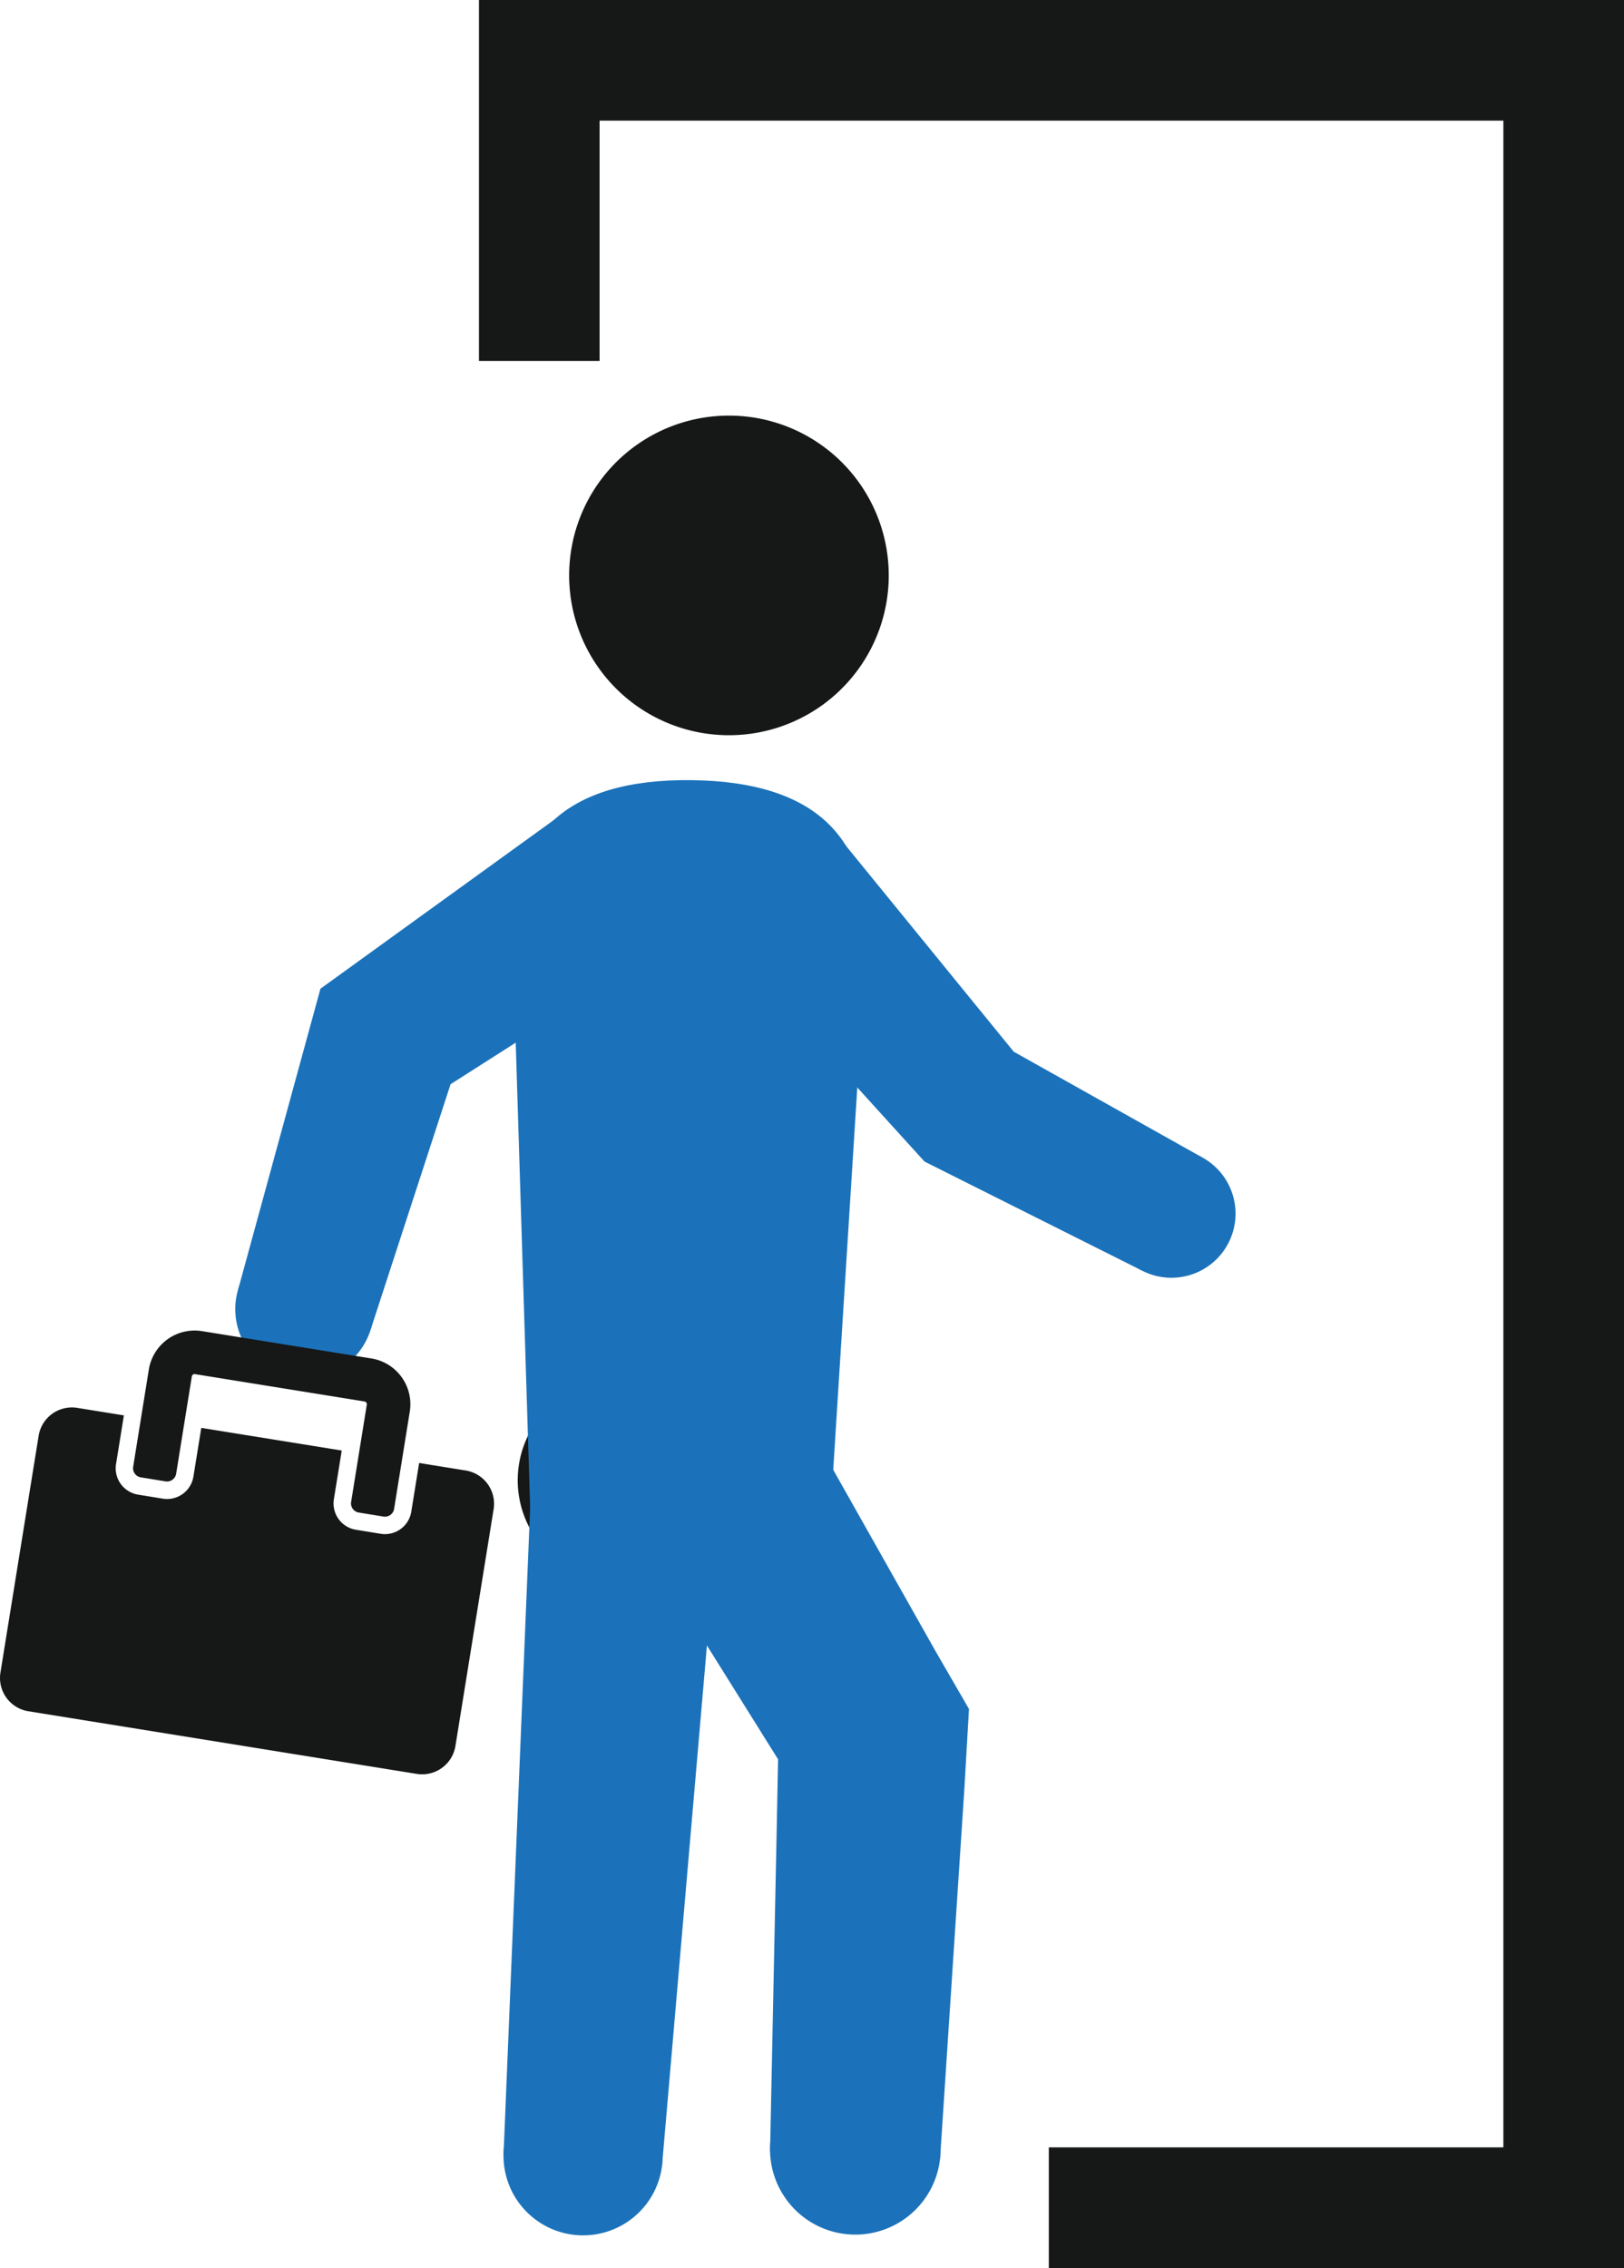
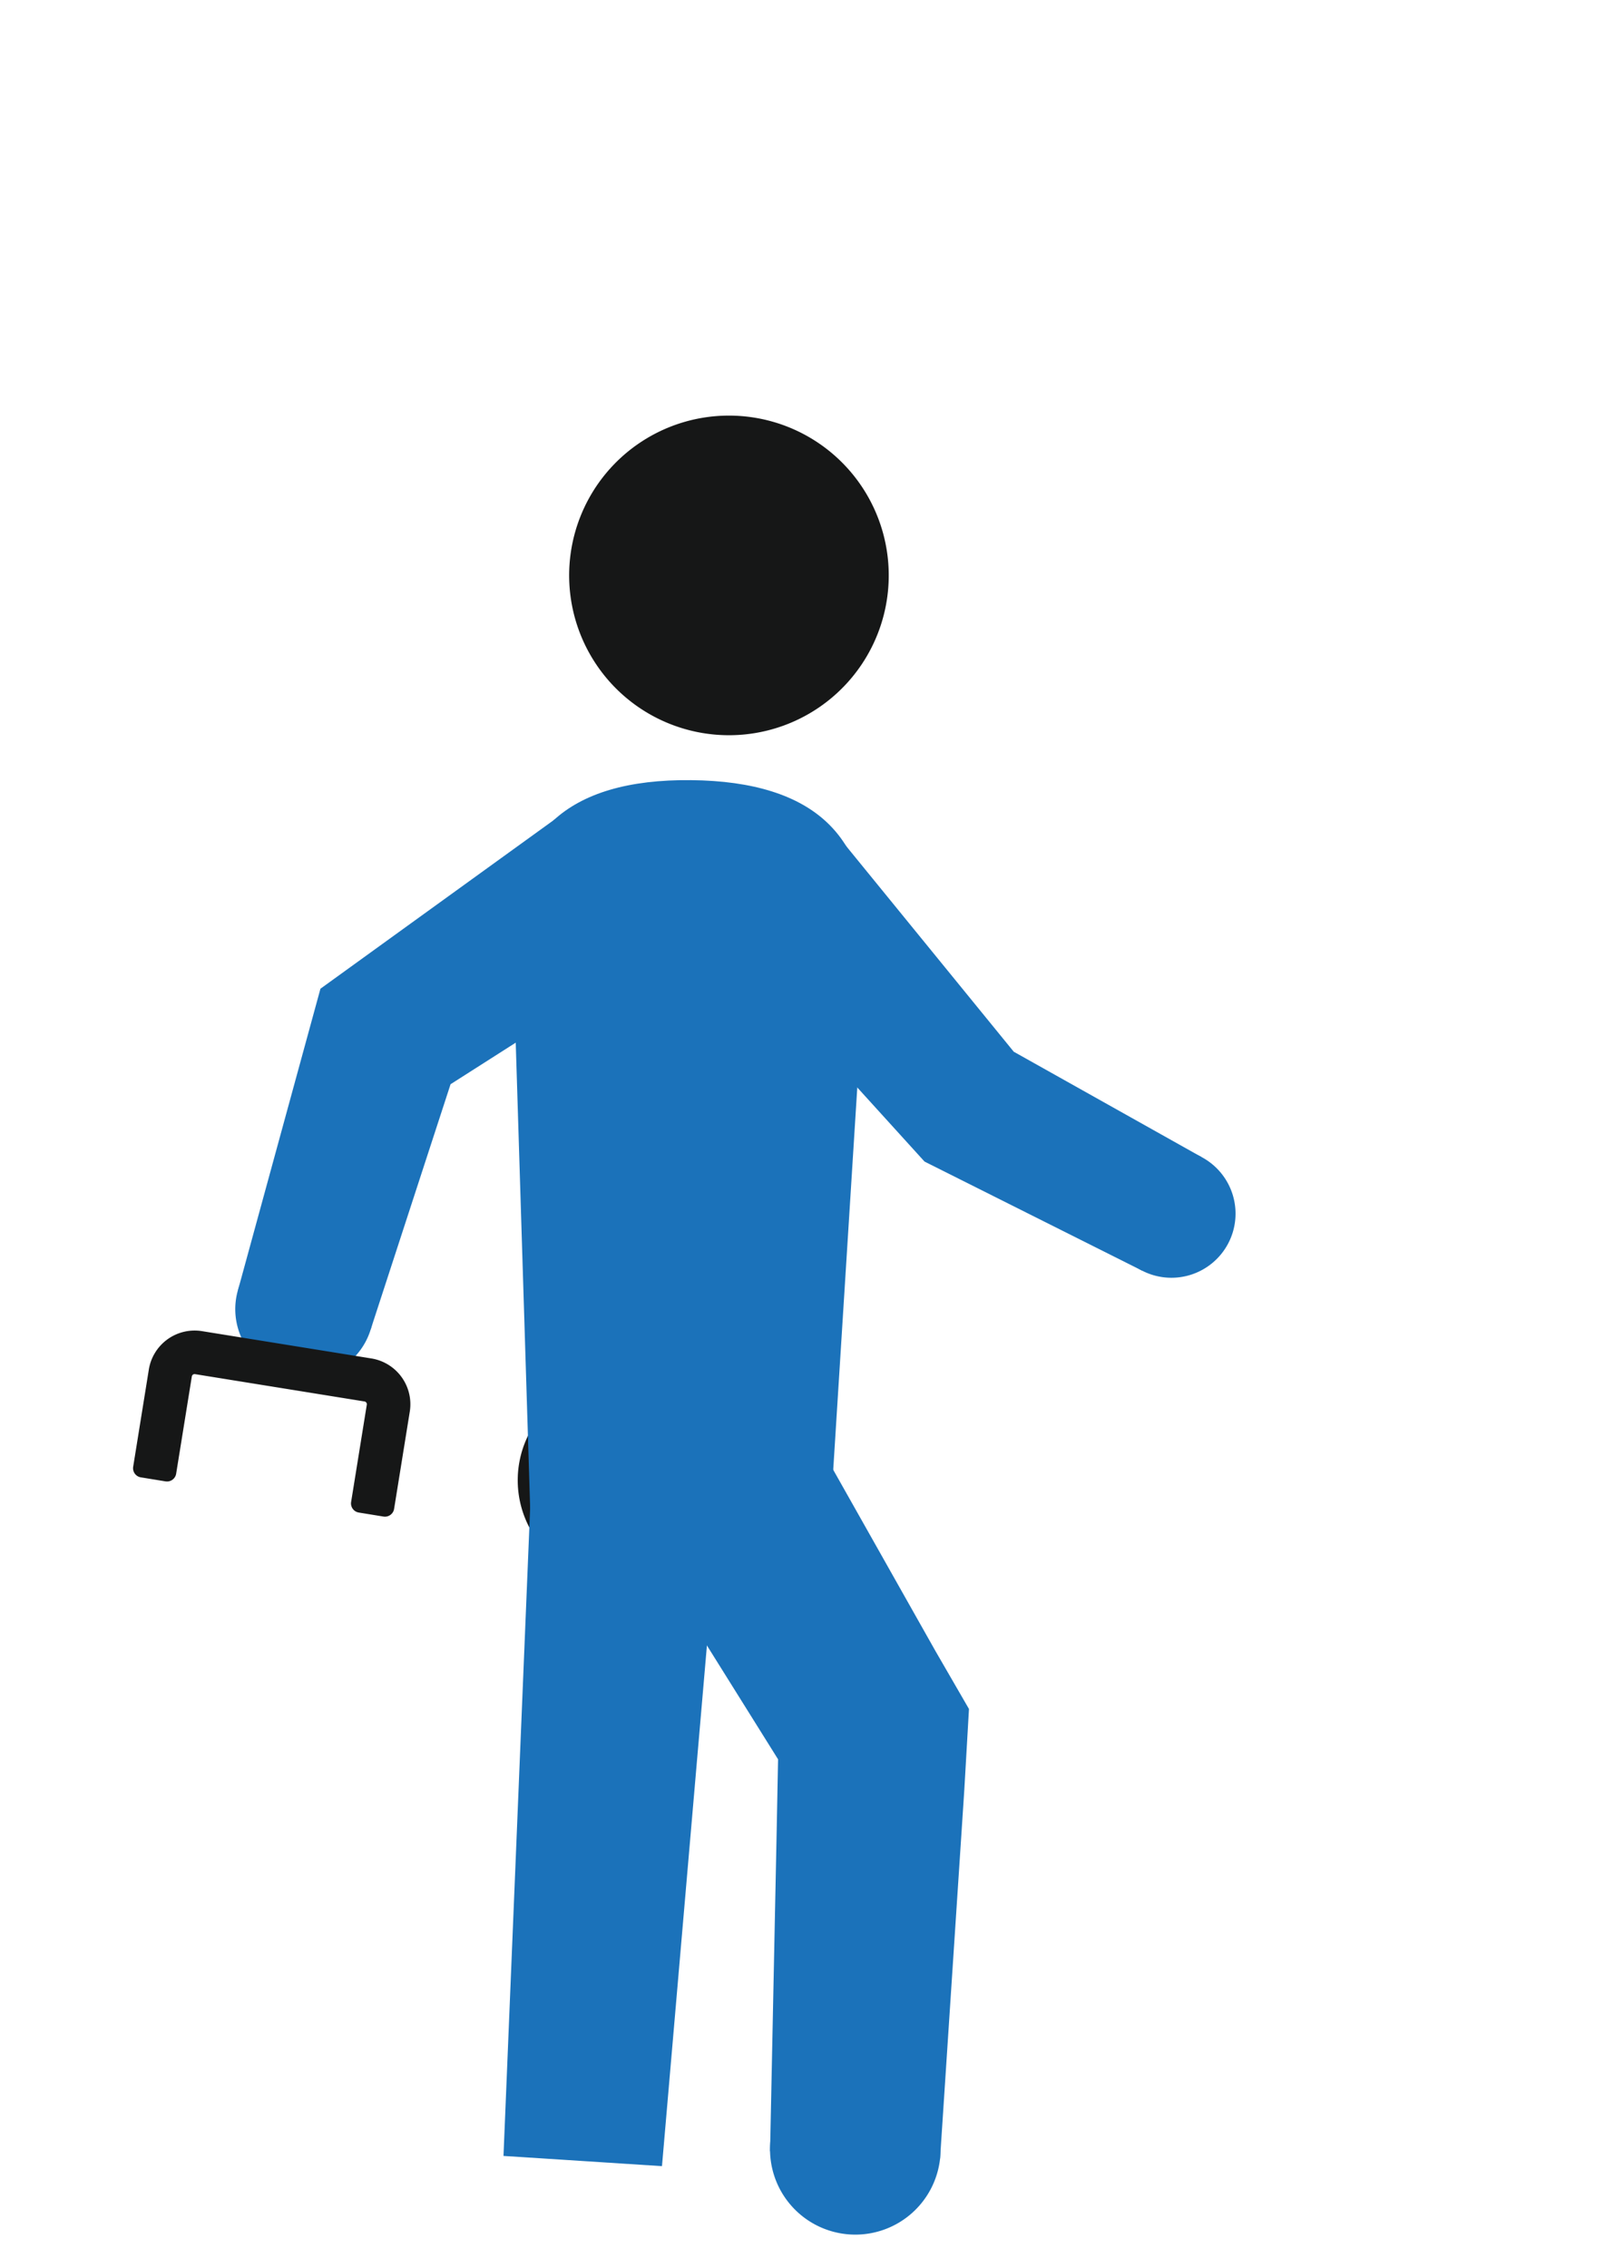
<svg xmlns="http://www.w3.org/2000/svg" width="80.788" height="112.812" viewBox="0 0 80.788 112.812">
  <defs>
    <clipPath id="a">
      <rect width="61.506" height="91.041" fill="none" />
    </clipPath>
  </defs>
  <g transform="translate(-843.853 -2779.476)">
    <g transform="translate(843.853 2800.149)">
      <g transform="translate(0 0)" clip-path="url(#a)">
        <path d="M19.174,48.019a3.444,3.444,0,1,1-2.313-4.307,3.456,3.456,0,0,1,2.313,4.307" transform="translate(-0.732 -2.568)" fill="#1b72ba" />
        <path d="M34.476,27.819A4.109,4.109,0,1,1,35.608,22.1a4.124,4.124,0,0,1-1.132,5.724" transform="translate(-1.653 -1.196)" fill="#161717" />
        <path d="M28.66,21.094l4.9,6.771L23.156,34.5,19.183,46.695l-6.6-1.96,4.1-14.985Z" transform="translate(-0.742 -1.243)" fill="#1b72ba" />
        <path d="M49.164,91.835a4.242,4.242,0,1,1-4.033-4.7,4.386,4.386,0,0,1,4.033,4.7" transform="translate(-2.399 -5.136)" fill="#1b72ba" />
-         <path d="M41.862,52.724a5.061,5.061,0,1,1-7.1-2.061,5.234,5.234,0,0,1,7.1,2.061" transform="translate(-1.908 -2.947)" fill="#161717" />
        <path d="M48.5,64.578l-.942-1.669-1.883-3.338-3.767-6.676-8.681,5.16,4.063,6.5,3.375,5.4L40.592,73.7l-.108,5.251-.217,10.5,8.457.364.689-10.482.345-5.24.172-2.621.232-4.021Z" transform="translate(-1.959 -3.118)" fill="#1b72ba" />
-         <path d="M34.5,92.247a3.959,3.959,0,1,1-3.669-4.468A4.093,4.093,0,0,1,34.5,92.247" transform="translate(-1.568 -5.173)" fill="#1b72ba" />
        <path d="M37.5,56.277a4.881,4.881,0,0,1-5.019,4.733A5.05,5.05,0,1,1,37.5,56.277" transform="translate(-1.655 -3.003)" fill="#161717" />
        <path d="M34.5,90.373l-7.884-.508,1.394-33.882,9.408.591Z" transform="translate(-1.569 -3.3)" fill="#1b72ba" />
        <path d="M45.984,8.028A7.949,7.949,0,1,1,38.115,0a7.947,7.947,0,0,1,7.869,8.027" transform="translate(-1.773 0)" fill="#161717" />
        <path d="M63.24,39.176a3.189,3.189,0,1,1-4.334,1.314,3.2,3.2,0,0,1,4.334-1.314" transform="translate(-3.45 -2.287)" fill="#1b72ba" />
        <path d="M43.84,22.233a3.805,3.805,0,1,1-5.388-.406,3.82,3.82,0,0,1,5.388.406" transform="translate(-2.19 -1.232)" fill="#161717" />
        <path d="M52.679,32.948l9.36,5.25-2.986,5.635-10.812-5.42L38.148,27.294l5.77-5.095Z" transform="translate(-2.249 -1.308)" fill="#1b72ba" />
        <path d="M28.032,57.483,27.1,27.445c-.248-5.478,2.678-8.239,8.871-8.177s9.065,2.88,8.708,8.352L42.8,57.483Z" transform="translate(-1.596 -1.136)" fill="#1b72ba" />
-         <path d="M24.556,57.484l-1.9,11.779a1.677,1.677,0,0,1-1.923,1.389L1.41,67.536A1.676,1.676,0,0,1,.022,65.614l1.9-11.779a1.677,1.677,0,0,1,1.923-1.389l2.318.374-.391,2.422a1.327,1.327,0,0,0,1.1,1.52l1.229.2a1.327,1.327,0,0,0,1.521-1.1l.391-2.421L17,54.568l-.391,2.422a1.327,1.327,0,0,0,1.1,1.519l1.229.2a1.327,1.327,0,0,0,1.522-1.1l.391-2.422,2.317.374a1.677,1.677,0,0,1,1.388,1.923" transform="translate(0 -3.09)" fill="#161717" />
        <path d="M20.8,52.394l-.78,4.838a.461.461,0,0,1-.529.381l-1.228-.2a.46.46,0,0,1-.381-.527l.78-4.838a.139.139,0,0,0-.116-.16l-8.429-1.359a.138.138,0,0,0-.159.115l-.78,4.838a.461.461,0,0,1-.528.381l-1.228-.2a.461.461,0,0,1-.382-.528L7.819,50.3a2.307,2.307,0,0,1,2.643-1.91l8.429,1.359A2.307,2.307,0,0,1,20.8,52.394" transform="translate(-0.415 -2.851)" fill="#161717" />
      </g>
    </g>
-     <path d="M-6471.32-11854.49v-14.957h50.961v106.812h-25.613" transform="translate(7342 14651.923)" fill="none" stroke="#161717" stroke-width="6" />
  </g>
</svg>